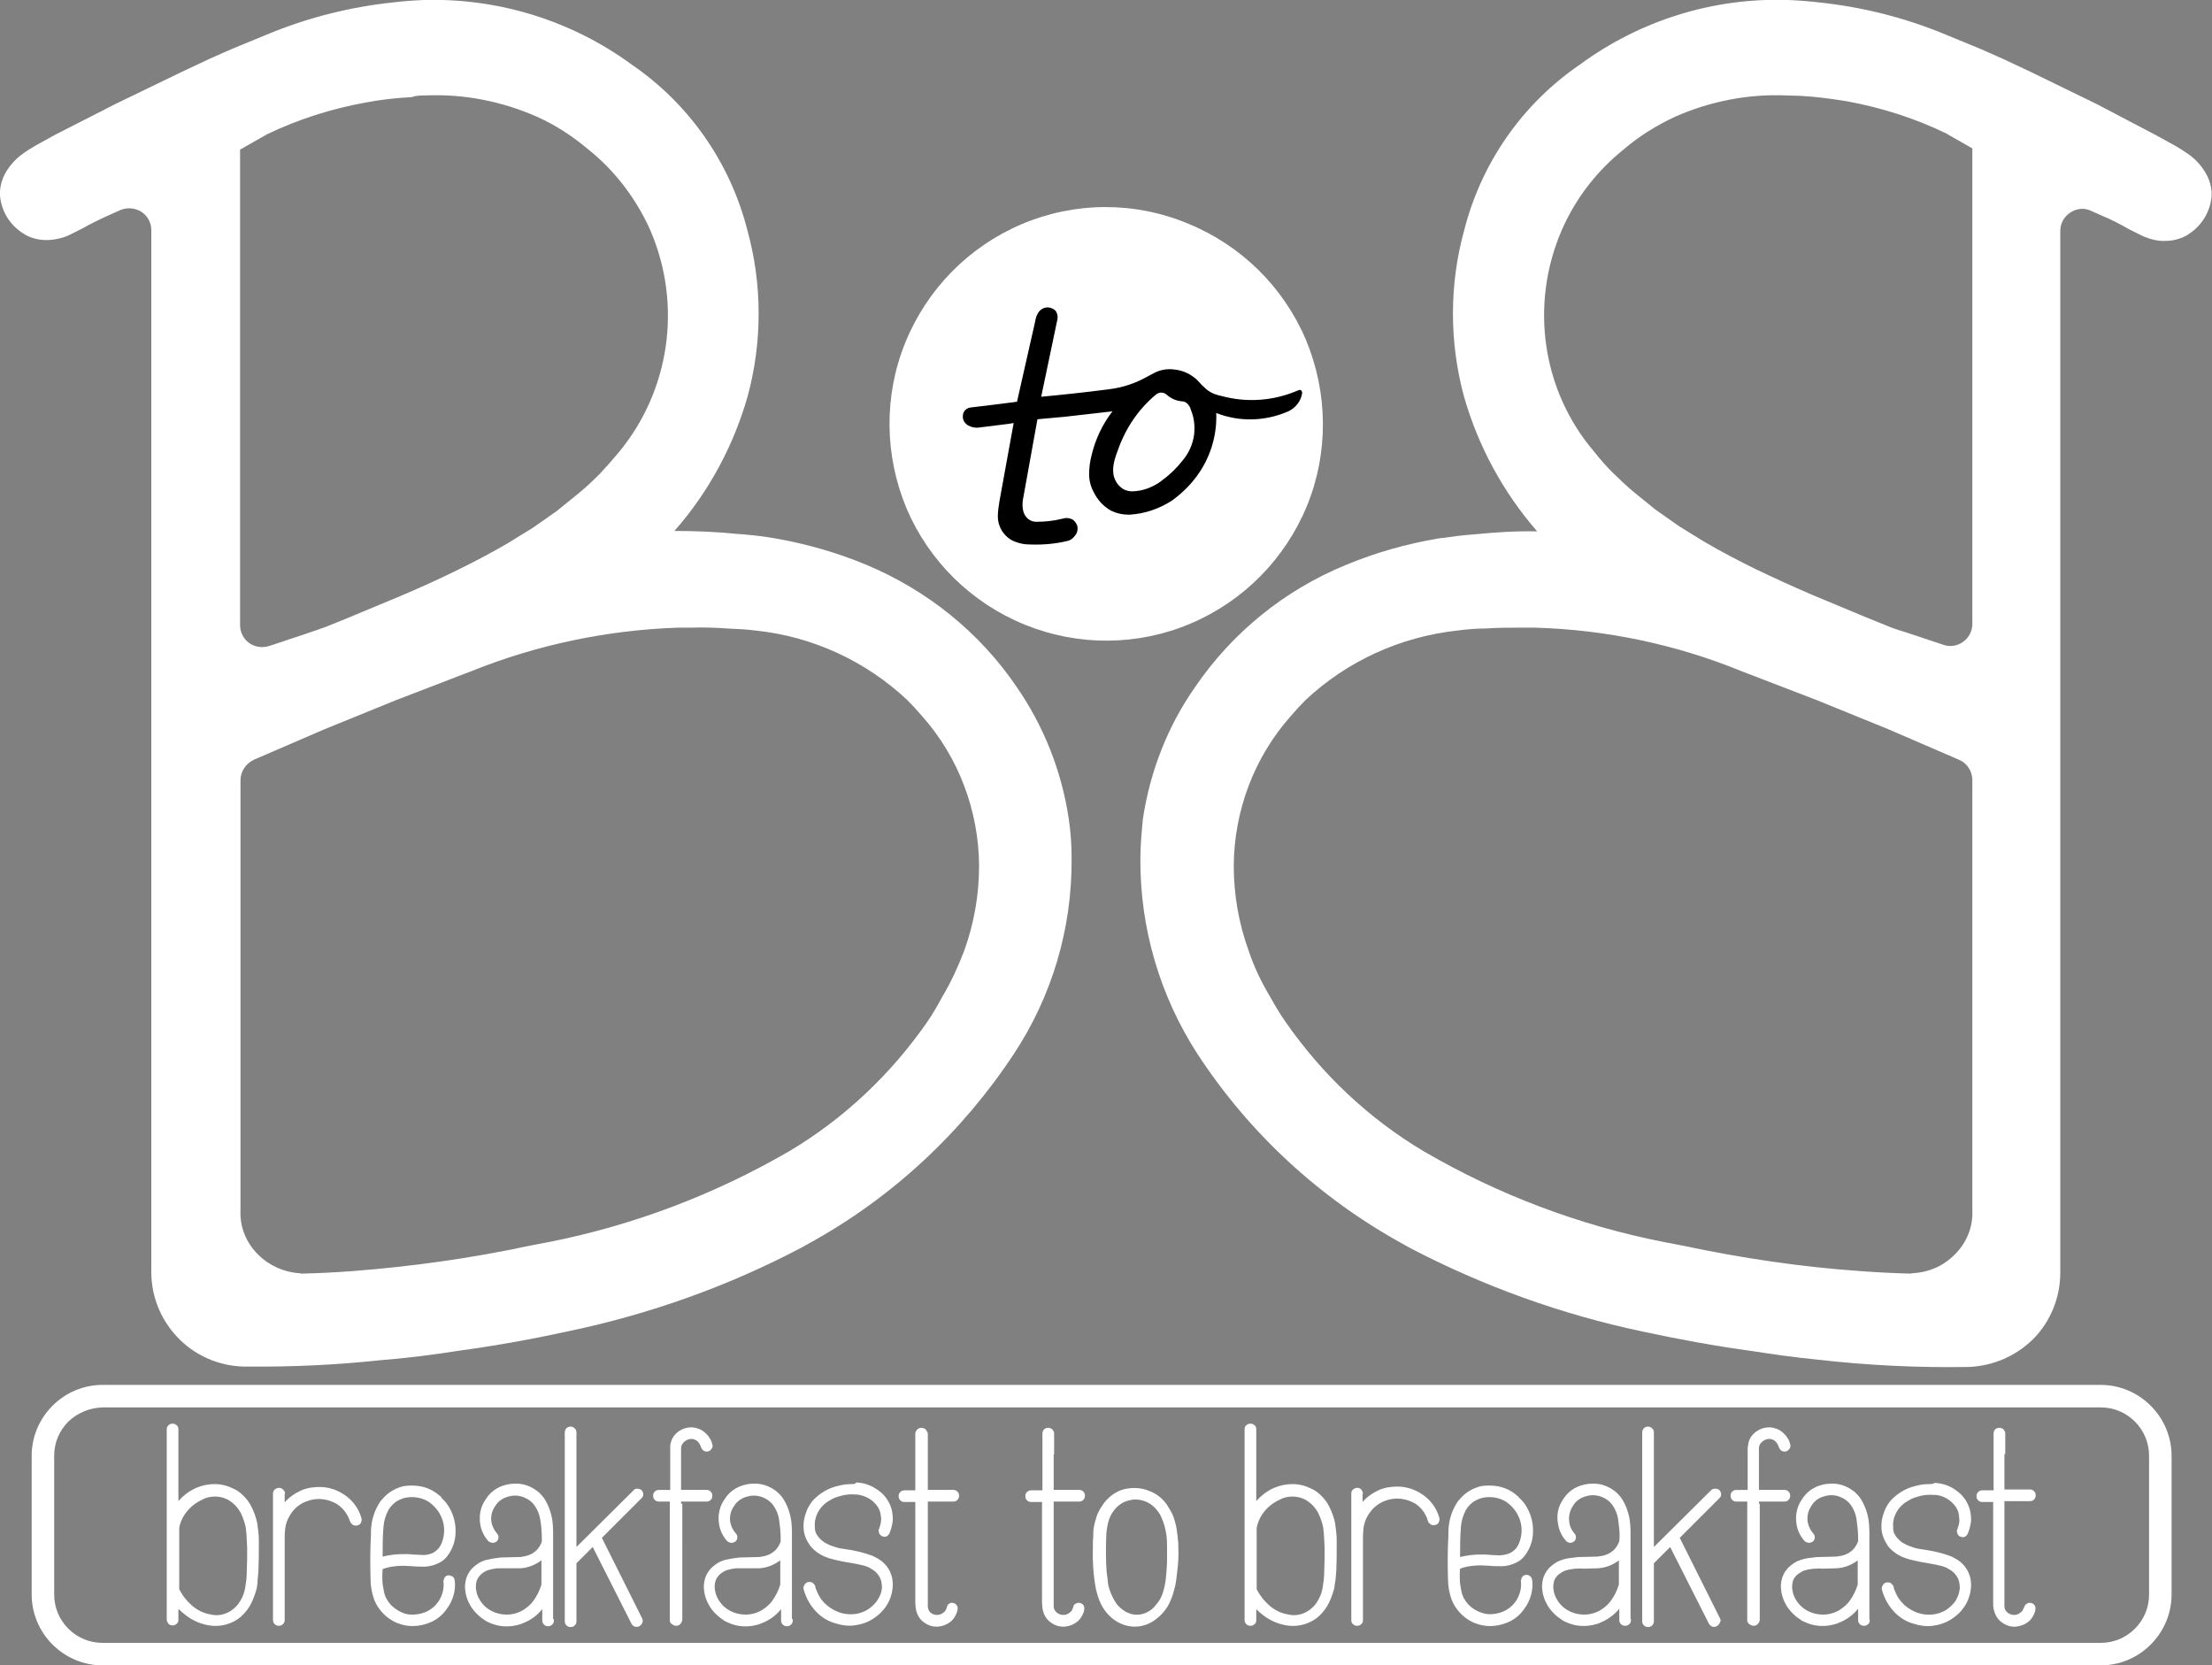
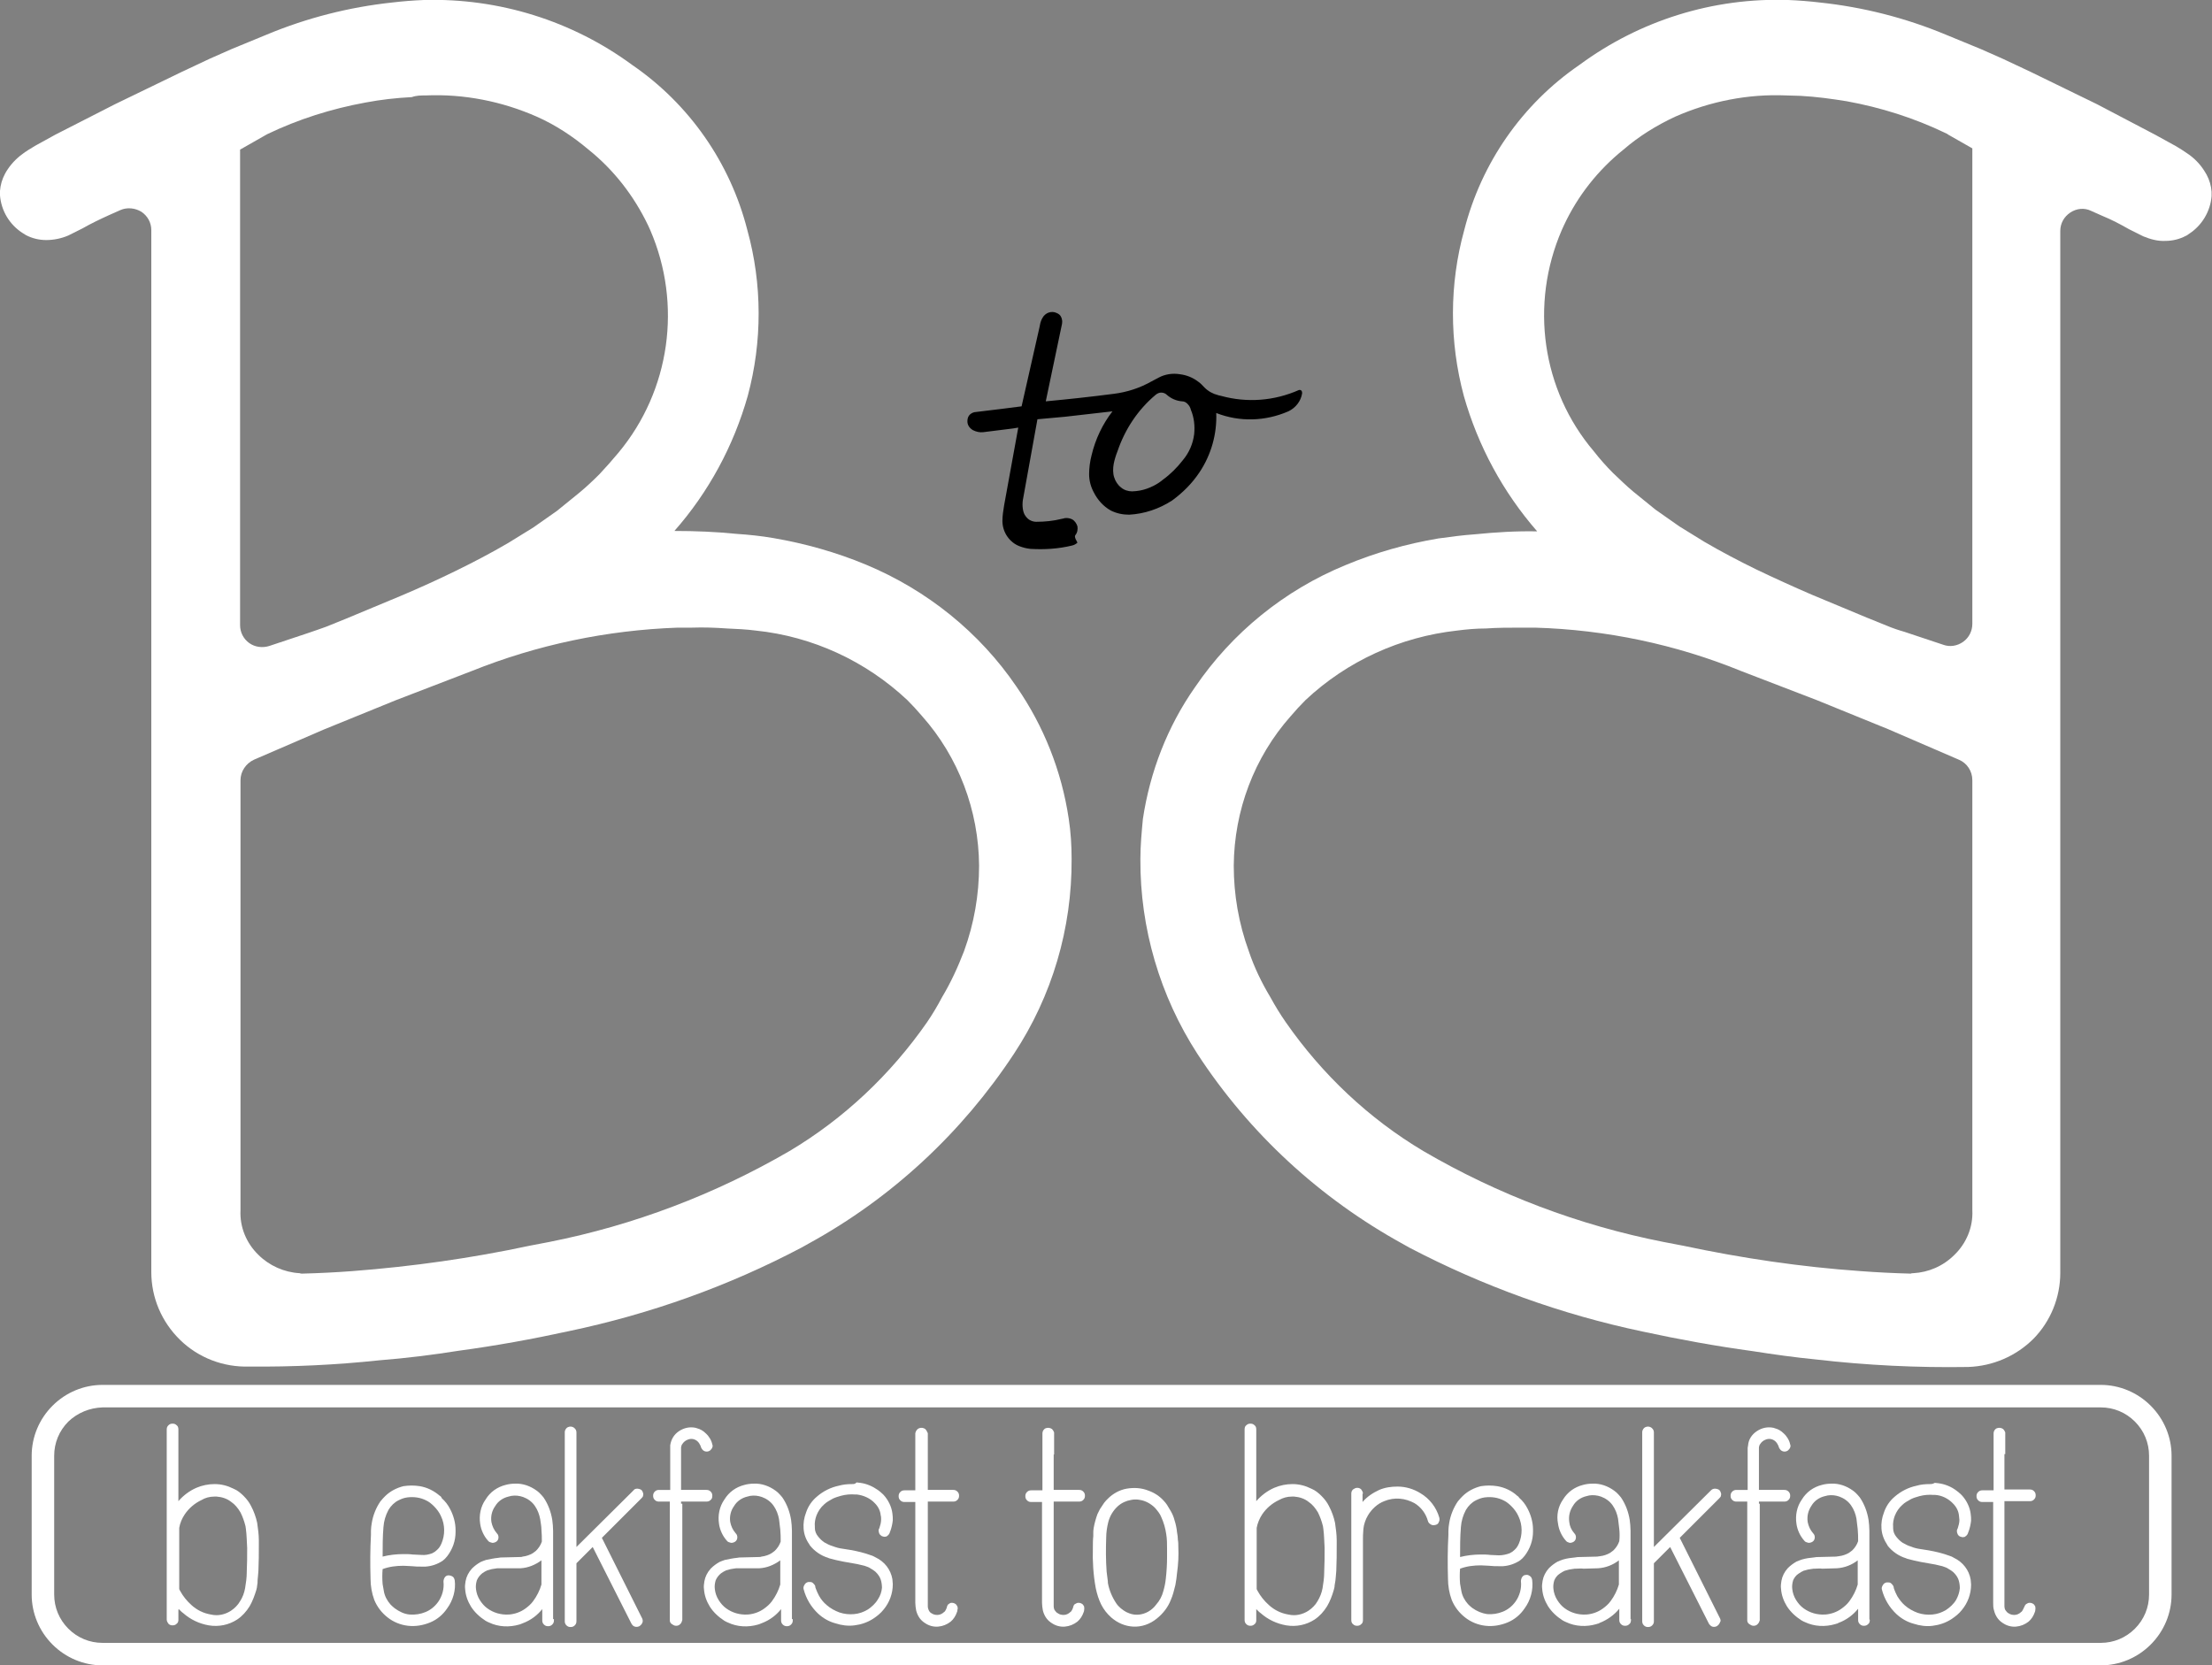
<svg xmlns="http://www.w3.org/2000/svg" version="1.1" id="Layer_1" x="0px" y="0px" viewBox="0 0 530.7 399.6" style="enable-background:new 0 0 530.7 399.6;" xml:space="preserve">
  <rect x="0" y="0" width="530.7" height="399.6" fill="#808080" stroke="none" />
  <style type="text/css">
	.st0{fill:#FFFFFF;}
</style>
  <g>
    <g>
      <path class="st0" d="M273.6,206.1c-0.1,16.6,4.7,32.9,13.7,46.8c12.4,19,29.3,34.6,49.3,45.6l1.6,0.9c17.6,9.2,36.4,16,55.9,20.1    c8.8,1.9,17.6,3.5,26.4,4.7c5.1,0.8,10.1,1.5,15.2,2c12.1,1.4,24.3,2,36.5,1.8c5.9-0.2,11.5-2.6,15.7-6.8    c4.1-4.2,6.4-9.9,6.4-15.8l0-26.3l0-223.7c0-1.8,0.9-3.4,2.4-4.4c1.5-1,3.4-1.2,5-0.4l2.7,1.2c2.2,0.9,4.3,2,6.4,3.2l0.4,0.2    l3,1.5c1.7,0.7,3.5,1.2,5.3,1.1c1.7,0,3.4-0.4,4.9-1.2c0.3-0.1,0.5-0.3,0.8-0.5c3.1-2,5.1-5.4,5.4-9c0-0.4,0-0.7,0-1.1    c-0.1-1.4-0.5-2.8-1.2-4.1c-0.2-0.3-0.4-0.7-0.6-1c-1.1-1.7-2.5-3.1-4.2-4.2c-0.4-0.3-0.8-0.5-1.2-0.8l-1.3-0.8l-4.9-2.7L503.1,25    l-15.8-7.7l-6.8-3.2l-5.2-2.3l-8.5-3.5c-9.6-4-19.8-6.6-30.2-7.7c-2.5-0.3-5.1-0.5-7.6-0.6c-18-0.6-35.6,4.9-50.1,15.6    c-13.7,9.4-23.5,23.5-27.6,39.6c-3.6,13-3.6,26.8-0.1,39.8c3.4,12,9.4,23.1,17.6,32.5c-5-0.1-9.9,0.2-14.9,0.7    c-2.9,0.2-5.9,0.6-8.8,1c-7.7,1.3-15.1,3.4-22.3,6.4c-14.6,6-27.2,16.2-36.1,29.3c-6.6,9.4-10.8,20.3-12.5,31.6    C273.9,199.7,273.6,202.9,273.6,206.1 M304.8,239.3c-2.1-3.5-3.9-7.2-5.2-11.1c-2.4-6.6-3.6-13.5-3.6-20.5    c0.1-13.2,4.9-26,13.7-35.9c1.1-1.3,2.3-2.6,3.5-3.8c10-9.4,22.8-15.2,36.4-16.7c2.3-0.3,4.6-0.5,6.9-0.5c2.8-0.2,5.6-0.2,8.4-0.2    c1.1,0,2.3,0,3.4,0c17,0.5,33.7,4,49.4,10.4l18.2,7l17.2,7l16.9,7.3c1.9,0.8,3.2,2.7,3.2,4.9l0,103.2c0.2,4-1.4,7.9-4.3,10.7    c-2.7,2.7-6.2,4.2-9.9,4.4c-0.2,0-0.4,0-0.6,0.1c-4-0.1-8-0.3-12-0.6c-14.3-1-28.5-3.1-42.6-6.1c-1.6-0.3-3.1-0.6-4.7-0.9    c-20.3-4-39.8-11.4-57.6-21.8c-13.1-7.8-24.3-18.4-33-30.9C307.1,243.3,305.9,241.3,304.8,239.3 M428.6,22.9    c1.1,0,2.3,0.1,3.4,0.1c3.7,0.2,7.4,0.7,11.1,1.3c8.2,1.5,16.1,4,23.6,7.6c0.2,0.1,0.5,0.2,0.7,0.4l5.8,3.3l0,114.1    c0,1.7-0.8,3.3-2.2,4.3c-1.4,1-3.2,1.3-4.8,0.7l-9.3-3.1c-1.4-0.4-2.9-0.9-4.3-1.5l-4.7-1.9l-13.2-5.5c-4.4-1.9-8.8-3.9-13.2-6    c-4.3-2.1-8.5-4.3-12.6-6.7l-6-3.7l-5.7-4l-5.3-4.3c-1.7-1.4-3.3-3-4.9-4.5c-1.6-1.6-3.2-3.4-4.6-5.2    C369.9,93.6,367,73,374.7,55.2c0.2-0.4,0.3-0.7,0.5-1.1c3.3-7.1,8.2-13.3,14.3-18.2c3.7-3.2,7.9-5.8,12.4-7.9    C410.3,24.3,419.4,22.5,428.6,22.9" />
-       <path class="st0" d="M245.1,53.8c-12.7,5.4-22.7,15.6-27.9,28.4c-5.2,12.8-5,27.1,0.3,39.8c5.4,12.7,15.6,22.7,28.4,27.9    c12.8,5.2,27.1,5.1,39.8-0.3c12.7-5.4,22.7-15.6,27.9-28.3c5.2-12.8,5-27.1-0.3-39.8c-5.4-12.7-15.6-22.7-28.4-27.9    C272.1,48.3,257.8,48.4,245.1,53.8" />
-       <path d="M258,128.4c0.5-0.6,0.6-1.4,0.5-2.1c-0.2-0.7-0.7-1.4-1.3-1.7c-0.4-0.2-0.9-0.3-1.3-0.3c-0.2,0-0.5,0-0.7,0.1l-0.5,0.1    c-2,0.5-4,0.7-6.1,0.7c-0.4,0-0.9-0.1-1.3-0.3c-0.5-0.2-0.9-0.6-1.2-1c-0.4-0.5-0.6-1.1-0.7-1.8c-0.1-0.7-0.1-1.4,0-2.1l3.5-19.4    l6.6-0.6l11.4-1.3c-2.4,3.1-4.1,6.7-5,10.5c-0.4,1.5-0.6,3.1-0.6,4.6c0,1.5,0.4,3,1.1,4.3c0.9,1.8,2.3,3.4,4.1,4.4    c1.4,0.7,2.9,1,4.4,1c3.7-0.2,7.2-1.4,10.3-3.4c2.6-1.9,4.8-4.1,6.6-6.8c2.8-4.2,4.2-9.2,4-14.2c5.6,2.2,11.8,2,17.3-0.4    c1.7-0.8,3-2.4,3.3-4.3c0-0.2,0-0.4-0.1-0.6c-0.2-0.2-0.4-0.3-0.7-0.2c-5.9,2.6-12.4,3.1-18.6,1.4c-0.3-0.1-0.6-0.1-0.8-0.2    c-1.2-0.3-2.3-0.9-3.2-1.8c-0.4-0.4-0.8-0.7-1.1-1.1c-0.5-0.5-0.9-1-1.5-1.4c-1.3-1-2.8-1.6-4.4-1.8c-1.8-0.3-3.6,0-5.1,0.8    c-0.6,0.3-1.1,0.6-1.7,0.9c-2.8,1.6-5.9,2.6-9.1,3c-5.4,0.7-10.9,1.3-16.3,1.8l3.9-18.6c0-0.3,0.1-0.6,0-0.9    c0-0.2-0.1-0.5-0.2-0.7c-0.2-0.5-0.6-0.8-1.1-1c-0.6-0.3-1.3-0.3-1.9-0.1c-0.6,0.2-1.2,0.7-1.5,1.3c-0.3,0.5-0.5,1.1-0.6,1.7    c0,0.2-0.1,0.3-0.1,0.5l-4.3,19l-4.7,0.6l-6.6,0.8c-0.5,0.1-1,0.4-1.3,0.8c-0.3,0.4-0.4,0.9-0.4,1.4c0,0.9,0.5,1.6,1.3,2.1    c0.8,0.4,1.6,0.6,2.5,0.5l7.2-0.9l1.2-0.2l-3.4,18.7c-0.2,1.2-0.4,2.5-0.4,3.7c0,2.7,1.7,5.2,4.2,6.1c0.8,0.3,1.6,0.5,2.5,0.6    c3.4,0.2,6.7,0,10-0.8c0.5-0.1,1-0.4,1.3-0.7C257.7,128.8,257.9,128.6,258,128.4 M267.2,111.3c0.2-1,0.5-2,0.9-3    c1.8-5.3,4.9-10,9.2-13.6c0.4-0.3,0.8-0.5,1.3-0.5c0.5,0,1,0.2,1.3,0.5c1,0.9,2.3,1.5,3.7,1.6c0.5,0,0.9,0.2,1.3,0.6    c0.4,0.4,0.7,0.9,0.8,1.4c0.8,1.9,1,3.9,0.8,5.9c-0.3,2.3-1.2,4.4-2.7,6.2c-1.4,1.8-3,3.4-4.8,4.7c-0.7,0.6-1.5,1.1-2.3,1.5    c-1,0.5-2.1,0.9-3.2,1.1c-0.6,0.1-1.3,0.2-1.9,0.2c-0.9,0-1.9-0.3-2.6-0.9c-0.8-0.6-1.4-1.5-1.7-2.5    C267,113.6,267,112.4,267.2,111.3" />
+       <path d="M258,128.4c0.5-0.6,0.6-1.4,0.5-2.1c-0.2-0.7-0.7-1.4-1.3-1.7c-0.4-0.2-0.9-0.3-1.3-0.3c-0.2,0-0.5,0-0.7,0.1l-0.5,0.1    c-2,0.5-4,0.7-6.1,0.7c-0.4,0-0.9-0.1-1.3-0.3c-0.5-0.2-0.9-0.6-1.2-1c-0.4-0.5-0.6-1.1-0.7-1.8c-0.1-0.7-0.1-1.4,0-2.1l3.5-19.4    l6.6-0.6l11.4-1.3c-2.4,3.1-4.1,6.7-5,10.5c-0.4,1.5-0.6,3.1-0.6,4.6c0,1.5,0.4,3,1.1,4.3c0.9,1.8,2.3,3.4,4.1,4.4    c1.4,0.7,2.9,1,4.4,1c3.7-0.2,7.2-1.4,10.3-3.4c2.6-1.9,4.8-4.1,6.6-6.8c2.8-4.2,4.2-9.2,4-14.2c5.6,2.2,11.8,2,17.3-0.4    c1.7-0.8,3-2.4,3.3-4.3c0-0.2,0-0.4-0.1-0.6c-0.2-0.2-0.4-0.3-0.7-0.2c-5.9,2.6-12.4,3.1-18.6,1.4c-0.3-0.1-0.6-0.1-0.8-0.2    c-1.2-0.3-2.3-0.9-3.2-1.8c-0.5-0.5-0.9-1-1.5-1.4c-1.3-1-2.8-1.6-4.4-1.8c-1.8-0.3-3.6,0-5.1,0.8    c-0.6,0.3-1.1,0.6-1.7,0.9c-2.8,1.6-5.9,2.6-9.1,3c-5.4,0.7-10.9,1.3-16.3,1.8l3.9-18.6c0-0.3,0.1-0.6,0-0.9    c0-0.2-0.1-0.5-0.2-0.7c-0.2-0.5-0.6-0.8-1.1-1c-0.6-0.3-1.3-0.3-1.9-0.1c-0.6,0.2-1.2,0.7-1.5,1.3c-0.3,0.5-0.5,1.1-0.6,1.7    c0,0.2-0.1,0.3-0.1,0.5l-4.3,19l-4.7,0.6l-6.6,0.8c-0.5,0.1-1,0.4-1.3,0.8c-0.3,0.4-0.4,0.9-0.4,1.4c0,0.9,0.5,1.6,1.3,2.1    c0.8,0.4,1.6,0.6,2.5,0.5l7.2-0.9l1.2-0.2l-3.4,18.7c-0.2,1.2-0.4,2.5-0.4,3.7c0,2.7,1.7,5.2,4.2,6.1c0.8,0.3,1.6,0.5,2.5,0.6    c3.4,0.2,6.7,0,10-0.8c0.5-0.1,1-0.4,1.3-0.7C257.7,128.8,257.9,128.6,258,128.4 M267.2,111.3c0.2-1,0.5-2,0.9-3    c1.8-5.3,4.9-10,9.2-13.6c0.4-0.3,0.8-0.5,1.3-0.5c0.5,0,1,0.2,1.3,0.5c1,0.9,2.3,1.5,3.7,1.6c0.5,0,0.9,0.2,1.3,0.6    c0.4,0.4,0.7,0.9,0.8,1.4c0.8,1.9,1,3.9,0.8,5.9c-0.3,2.3-1.2,4.4-2.7,6.2c-1.4,1.8-3,3.4-4.8,4.7c-0.7,0.6-1.5,1.1-2.3,1.5    c-1,0.5-2.1,0.9-3.2,1.1c-0.6,0.1-1.3,0.2-1.9,0.2c-0.9,0-1.9-0.3-2.6-0.9c-0.8-0.6-1.4-1.5-1.7-2.5    C267,113.6,267,112.4,267.2,111.3" />
      <path class="st0" d="M257.1,206.1c0-3.2-0.2-6.5-0.7-9.7c-1.7-11.4-6-22.2-12.5-31.6c-8.9-13.1-21.5-23.2-36.1-29.3    c-7.2-3-14.7-5.1-22.3-6.4c-2.9-0.5-5.8-0.8-8.8-1c-4.9-0.5-9.9-0.7-14.9-0.7C170,118.1,176,107,179.4,95    c3.5-13,3.5-26.8-0.1-39.8c-4.1-16.1-13.9-30.2-27.6-39.6C137.3,5,119.7-0.5,101.7,0c-2.5,0.1-5.1,0.3-7.6,0.6    C83.8,1.7,73.6,4.3,64,8.3l-8.5,3.5l-5.2,2.3l-6.8,3.2L27.6,25l-14.3,7.3L8.4,35l-1.3,0.8C6.7,36,6.4,36.3,6,36.5    c-1.6,1.1-3.1,2.5-4.2,4.2c-0.2,0.3-0.4,0.6-0.6,1c-0.7,1.3-1.1,2.7-1.2,4.1c0,0.4,0,0.7,0,1.1c0.3,3.7,2.3,7,5.4,9    c0.3,0.2,0.5,0.3,0.8,0.5c1.5,0.8,3.2,1.2,4.9,1.2c1.8,0,3.7-0.4,5.3-1.1l3-1.5l0.4-0.2c2.1-1.2,4.2-2.2,6.4-3.2l2.7-1.2    c1.6-0.7,3.5-0.5,5,0.4c1.5,1,2.4,2.6,2.4,4.4l0,223.7l0,26.3c0,6.2,2.5,12,6.9,16.3c4.4,4.3,10.4,6.6,16.6,6.4    c10.4,0.1,20.9-0.4,31.2-1.5c6.4-0.5,12.8-1.3,19.1-2.3c8.9-1.2,17.7-2.8,26.4-4.7c19.5-4.1,38.3-10.8,55.9-20.1l1.6-0.9    c19.9-10.9,36.8-26.6,49.3-45.6C252.4,239,257.2,222.8,257.1,206.1 M226,239.3c-1.1,2.1-2.3,4.1-3.6,6    c-8.7,12.5-19.9,23.1-33,30.9c-17.9,10.4-37.4,17.8-57.6,21.8c-1.6,0.3-3.1,0.6-4.7,0.9c-14,3-28.2,5-42.6,6.1    c-4,0.3-8,0.5-12,0.6c-0.2,0-0.4,0-0.6-0.1c-3.7-0.2-7.3-1.8-9.9-4.4c-2.9-2.8-4.5-6.7-4.3-10.7l0-103.2c0-2.1,1.3-4,3.2-4.9    l16.9-7.3l17.2-7l18.2-7c15.7-6.3,32.4-9.8,49.4-10.4c1.1,0,2.3,0,3.4,0c2.8-0.1,5.6,0,8.4,0.2c2.3,0.1,4.6,0.2,6.9,0.5    c13.6,1.4,26.4,7.3,36.4,16.7c1.2,1.2,2.4,2.5,3.5,3.8c8.8,9.9,13.6,22.7,13.7,35.9c0,7-1.2,13.9-3.6,20.5    C229.8,232.1,228.1,235.8,226,239.3 M102.1,22.9c9.2-0.4,18.3,1.4,26.7,5.1c4.5,2,8.6,4.7,12.4,7.9c6.1,4.9,10.9,11.1,14.3,18.2    c0.2,0.4,0.3,0.7,0.5,1.1c7.7,17.8,4.8,38.5-7.6,53.4c-1.5,1.8-3,3.5-4.6,5.2c-1.6,1.6-3.2,3.1-4.9,4.5l-5.3,4.3l-5.7,4l-6,3.7    c-4.1,2.4-8.3,4.6-12.6,6.7c-4.3,2.1-8.7,4.1-13.2,6l-13.2,5.5l-4.7,1.9c-1.4,0.5-2.8,1-4.3,1.5l-9.3,3.1    c-1.6,0.5-3.4,0.3-4.8-0.7c-1.4-1-2.2-2.6-2.2-4.3l0-114.1l5.8-3.3c0.2-0.1,0.5-0.3,0.7-0.4c7.5-3.6,15.4-6.1,23.6-7.6    c3.7-0.7,7.3-1.1,11.1-1.3C99.9,22.9,101,22.9,102.1,22.9" />
      <path class="st0" d="M24.6,332.3c-4.5,0-8.8,1.8-12,5c-3.2,3.2-5,7.5-5,12v33.3c0,4.5,1.8,8.8,5,12c3.2,3.2,7.5,5,12,5h479.4    c4.5,0,8.8-1.8,12-5c3.2-3.2,5-7.5,5-12l0-33.3c0-4.5-1.8-8.8-5-12c-3.2-3.2-7.5-5-12-5H24.6 M24.6,337.7h479.4    c3.1,0,6,1.2,8.2,3.4c2.2,2.2,3.4,5.1,3.4,8.2l0,33.3c0,3.1-1.2,6-3.4,8.2c-2.2,2.2-5.1,3.4-8.2,3.4l-479.4,0    c-3.1,0-6-1.2-8.2-3.4c-2.2-2.2-3.4-5.1-3.4-8.2v-33.3c0-3.1,1.2-6,3.4-8.2C18.6,339,21.5,337.8,24.6,337.7" />
      <path class="st0" d="M132.7,388.5l0-20.2c0-0.3,0-0.6,0-1c0-0.9-0.1-1.8-0.2-2.6c-0.3-1.9-1-3.8-2.1-5.4c-0.3-0.4-0.7-0.8-1.1-1.2    c-1.4-1.2-3.2-2-5-2.1c-0.3,0-0.5,0-0.8,0c-0.7,0-1.5,0.1-2.2,0.3c-2,0.5-3.7,1.7-4.8,3.5c-1.2,1.7-1.6,3.8-1.3,5.8    c0.2,1.5,0.9,3,1.9,4.1c0.2,0.3,0.6,0.4,1,0.5c0.4,0,0.7-0.1,1-0.3c0.3-0.2,0.5-0.6,0.5-1c0-0.4-0.1-0.7-0.4-1    c-0.7-0.8-1.1-1.7-1.3-2.7c-0.2-1.3,0.1-2.7,0.9-3.8c0.7-1.2,1.9-2,3.2-2.3c0.9-0.3,1.9-0.3,2.8-0.1c0.2,0.1,0.5,0.1,0.7,0.2    c1.1,0.4,2.1,1.1,2.8,2.1c0.7,1,1.1,2.1,1.3,3.2c0.1,0.8,0.3,1.7,0.3,2.5c0.1,1,0.1,1.9,0.1,2.9c-0.3,0.9-0.8,1.6-1.4,2.2    c-0.3,0.2-0.5,0.4-0.8,0.6c-0.7,0.4-1.5,0.7-2.4,0.8c-0.2,0.1-0.5,0.1-0.7,0.1l-4,0.1c-0.4,0-0.8,0-1.2,0.1    c-1,0.1-1.9,0.3-2.9,0.5c-0.5,0.2-0.9,0.3-1.3,0.5c-0.7,0.4-1.4,0.9-2,1.5l-0.1,0.1c-0.8,0.9-1.3,1.9-1.5,3    c-0.1,0.6-0.2,1.3-0.1,1.9c0.1,1.5,0.6,2.9,1.4,4.2c0.9,1.4,2.1,2.5,3.5,3.4c0.3,0.2,0.6,0.3,0.8,0.4c2.3,1.1,4.9,1.2,7.3,0.5    c0.1,0,0.2-0.1,0.3-0.1c0.2-0.1,0.3-0.1,0.5-0.2c1.9-0.7,3.5-1.9,4.7-3.4v1.2v1.5c0,0.4,0.1,0.7,0.4,1c0.3,0.3,0.6,0.4,1,0.4    c0.4,0,0.7-0.1,1-0.4c0.3-0.3,0.4-0.6,0.4-1V388.5 M124.9,376.3c1.8-0.1,3.5-0.8,5-1.9v5.8c-0.4,1.4-1.1,2.8-2,4    c-0.5,0.7-1.2,1.3-1.9,1.8c-1.1,0.8-2.5,1.3-3.9,1.4l-0.1,0c-1.8,0.1-3.6-0.4-5.1-1.5c-0.7-0.5-1.3-1.2-1.8-2    c-0.5-0.8-0.8-1.7-0.9-2.6c-0.1-0.7,0-1.4,0.2-2.1c0.3-0.7,0.7-1.2,1.3-1.7c0.4-0.3,0.8-0.5,1.2-0.7c0.4-0.1,0.7-0.2,1.1-0.3    c0.4-0.1,0.9-0.1,1.3-0.2c0.1,0,0.2,0,0.3,0c0.6,0,1.2,0,1.8,0L124.9,376.3" />
      <path class="st0" d="M42.9,386.2v-0.1l0.3,0.3c0.3,0.3,0.5,0.5,0.8,0.7c1.7,1.5,3.8,2.5,6.1,2.9c2.4,0.4,4.8-0.1,6.8-1.4    c1.2-0.8,2.2-1.9,3-3.2c0.7-1.2,1.2-2.6,1.6-3.9c0.1-0.4,0.2-0.8,0.2-1.1c0.1-0.4,0.1-0.8,0.1-1.2l0.1-1.1c0-0.4,0.1-0.8,0.1-1.2    c0.1-2.1,0.1-4.2,0.1-6.3c0-0.3,0-0.7,0-1c0-1.4-0.2-2.8-0.4-4.2c-0.3-1.4-0.8-2.8-1.5-4.1c-0.4-0.8-1-1.6-1.7-2.3    c-0.7-0.7-1.5-1.4-2.5-1.8c-1.4-0.7-2.9-1.1-4.5-1.1c-1.5,0-3,0.3-4.4,0.9c-1.6,0.7-3.1,1.8-4.3,3.2v-17.2c0-0.4-0.1-0.8-0.4-1    c-0.3-0.3-0.6-0.4-1-0.4c-0.4,0-0.7,0.1-1,0.4c-0.3,0.3-0.4,0.6-0.4,1v1.2v4.4v39.2l0,0.8c0,0.4,0.2,0.7,0.4,1    c0.3,0.3,0.6,0.4,1,0.4c0.4,0,0.7-0.1,1-0.4c0.3-0.2,0.4-0.6,0.4-0.9v-0.2V386.2 M51.4,359.1H52c1.3,0.1,2.5,0.5,3.5,1.3    c0.9,0.6,1.6,1.5,2.2,2.5c0.5,1,0.9,2.1,1.2,3.3c0,0.2,0.1,0.5,0.1,0.7c0.2,1.5,0.2,3,0.3,4.5c0,1.9,0,3.9-0.1,5.8l0,0.1    c0,1.3-0.2,2.6-0.4,3.8c-0.2,1.1-0.6,2.2-1.2,3.1c-0.5,0.9-1.3,1.7-2.2,2.3c-1.4,0.9-3.1,1.3-4.8,0.9c-1.8-0.3-3.4-1.1-4.7-2.3    c-1.1-1-2-2.1-2.7-3.4l-0.2-0.4v-1.8v-12.9c0.2-1.2,0.7-2.3,1.3-3.2c1-1.5,2.4-2.7,4.1-3.5C49.2,359.4,50.3,359.1,51.4,359.1" />
-       <path class="st0" d="M68.4,358.4c0-0.4-0.2-0.7-0.5-1c-0.3-0.3-0.6-0.4-1-0.4c-0.4,0-0.7,0.2-1,0.4c-0.3,0.3-0.4,0.6-0.4,1v30.3    c0,0.4,0.1,0.7,0.4,1c0.3,0.3,0.6,0.4,1,0.4c0.4,0,0.7-0.1,1-0.4c0.3-0.3,0.4-0.6,0.4-1l0-18.9c0-0.9,0-1.9,0.1-2.8    c0.1-1.2,0.5-2.3,1.1-3.3c0.9-1.6,2.3-2.8,3.9-3.4c1.2-0.5,2.5-0.7,3.7-0.6c1.3,0.1,2.5,0.5,3.6,1.1c1.6,1,2.7,2.5,3.3,4.3    c0.1,0.3,0.4,0.6,0.7,0.8c0.3,0.2,0.7,0.2,1.1,0.1c0.4-0.1,0.7-0.3,0.8-0.7c0.2-0.3,0.2-0.7,0.1-1.1c-0.7-2.4-2.3-4.5-4.5-5.8    c-1.6-1-3.5-1.6-5.5-1.6c-1.5,0-3,0.2-4.4,0.8c-1.5,0.7-2.9,1.6-4,2.9V358.4" />
      <path class="st0" d="M105.5,358.9c-1.4-1.2-3-2-4.8-2.3c-1.3-0.2-2.6-0.2-3.9,0c-1.6,0.4-3.2,1.2-4.4,2.4c-0.3,0.3-0.7,0.7-1,1.1    l-0.1,0.1c-1.1,1.6-1.8,3.4-2.1,5.2c-0.1,0.6-0.2,1.3-0.2,1.9c0,0.3,0,0.7,0,1c-0.2,3.5-0.2,7-0.1,10.5c0,1.7,0.3,3.5,0.9,5.1    c0.7,1.7,1.8,3.1,3.2,4.2c1.4,1.1,3.1,1.8,4.9,2c1.8,0.2,3.6-0.1,5.3-0.8c1.7-0.7,3.1-1.9,4.1-3.4c1.4-1.9,2.1-4.4,1.8-6.7    c-0.1-0.4-0.2-0.7-0.5-0.9c-0.3-0.2-0.7-0.3-1-0.3c-0.4,0-0.7,0.2-0.9,0.5c-0.2,0.3-0.3,0.7-0.3,1c0.2,1.7-0.3,3.5-1.3,4.9    c-0.8,1.1-1.8,1.9-3,2.4c-1.2,0.5-2.5,0.7-3.8,0.6c-1.3-0.1-2.5-0.7-3.6-1.5c-0.4-0.3-0.7-0.6-1-0.9c-0.8-0.9-1.4-2-1.6-3.2    c-0.1-0.6-0.2-1.2-0.3-1.7c-0.1-1.2-0.1-2.4,0-3.6c1.6-0.6,3.3-0.8,5-0.8c0.7,0,1.4,0.1,2,0.1c0.8,0.1,1.6,0.1,2.4,0.1    c0.3,0,0.6,0,0.9,0c1.5-0.1,2.9-0.6,4.1-1.4c0.4-0.3,0.8-0.7,1.1-1.1c1.3-1.7,2-3.7,2-5.8c0-0.2,0-0.3,0-0.5c0-1.7-0.5-3.5-1.3-5    c-0.5-1-1.2-1.9-2-2.6C105.9,359.2,105.7,359,105.5,358.9 M97.7,359.3c1.6-0.2,3.2,0,4.7,0.8c0.6,0.3,1.2,0.8,1.7,1.3    c0.7,0.7,1.3,1.5,1.7,2.4c1,2.1,1,4.5,0.1,6.6c-0.1,0.1-0.1,0.3-0.2,0.4c-0.3,0.6-0.7,1-1.2,1.4c-0.2,0.2-0.5,0.3-0.8,0.5    c-0.8,0.3-1.7,0.5-2.6,0.4c-0.7,0-1.4-0.1-2.1-0.1c-0.7-0.1-1.5-0.1-2.2-0.1c-1.7,0-3.4,0.2-5,0.6c0-2.4,0-4.8,0.2-7.1    c0.1-1.4,0.5-2.8,1.2-4.1c0.6-1,1.4-1.8,2.4-2.3C96.4,359.6,97,359.4,97.7,359.3" />
      <path class="st0" d="M154.2,389c0-0.2,0-0.4-0.1-0.6l-9.7-19.4l9.5-9.5c0.2-0.2,0.4-0.4,0.4-0.7c0.1-0.3,0-0.6-0.1-0.8    c-0.1-0.3-0.3-0.5-0.5-0.6c-0.2-0.1-0.5-0.2-0.8-0.2c-0.4,0-0.7,0.1-0.9,0.4l-13.1,13l-0.6,0.6v-2.6v-24.9c0-0.6-0.4-1.1-0.9-1.3    c-0.5-0.2-1.1-0.1-1.5,0.3c-0.2,0.2-0.4,0.6-0.4,0.9v0.7v44.7c0,0.4,0.1,0.7,0.4,1c0.3,0.3,0.6,0.4,1,0.4c0.4,0,0.7-0.1,1-0.4    c0.3-0.3,0.4-0.6,0.4-1v-1.2v-11.9v-0.8l1.6-1.6l2.3-2.3l9.3,18.4c0.2,0.3,0.4,0.6,0.8,0.7c0.3,0.1,0.7,0.1,1.1-0.1    c0.3-0.2,0.6-0.5,0.7-0.8C154.2,389.2,154.2,389.1,154.2,389" />
      <path class="st0" d="M163.4,360.8v-0.5h6.1c0.4,0,0.7-0.1,1-0.4c0.3-0.2,0.4-0.6,0.4-1c0-0.4-0.1-0.7-0.4-1    c-0.3-0.3-0.6-0.4-1-0.4h-6.1v-0.3v-9.3v-0.4c0-0.2,0-0.4,0.1-0.6c0-0.1,0.1-0.3,0.2-0.4c0.3-0.5,0.8-0.9,1.4-1.1    c0.8-0.3,1.7-0.1,2.3,0.5c0,0,0,0,0.1,0.1c0.2,0.2,0.3,0.4,0.4,0.6c0.1,0.1,0.1,0.2,0.2,0.4c0.1,0.2,0.1,0.4,0.2,0.5    c0.1,0.2,0.2,0.3,0.4,0.5c0.5,0.4,1.2,0.4,1.7,0c0.2-0.2,0.4-0.4,0.5-0.7c0.1-0.2,0.1-0.5,0-0.7c-0.2-1-0.8-2-1.6-2.7    c-0.6-0.6-1.3-1-2.1-1.2c-0.1,0-0.2-0.1-0.3-0.1c-1.4-0.3-2.8,0-4,0.8c-1.2,0.8-1.9,2-2.1,3.4c0,0.2,0,0.4,0,0.6v0.2v9.9h-2.7    c-0.4,0-0.7,0.1-1,0.4c-0.3,0.3-0.4,0.6-0.4,1c0,0.4,0.1,0.7,0.4,1c0.3,0.3,0.6,0.4,1,0.4h2.6v27.3v1.1c0,0,0,0.1,0,0.1    c0,0.4,0.2,0.7,0.5,0.9c0.3,0.2,0.6,0.4,1,0.4c0.4,0,0.7-0.1,1-0.4c0.3-0.3,0.4-0.6,0.5-1V360.8" />
      <path class="st0" d="M204.4,356.1c-1.1,0-2.1,0.1-3.2,0.4c-1.9,0.4-3.7,1.3-5.2,2.6c-1.2,1-2.1,2.3-2.6,3.8    c-0.5,1.3-0.7,2.6-0.6,3.9c0.1,1.4,0.6,2.7,1.4,3.8l0.1,0.2c1.1,1.4,2.7,2.5,4.4,3l0.2,0.1c1.1,0.3,2.3,0.6,3.4,0.8l3.4,0.6    c0.6,0.1,1.1,0.3,1.7,0.4c0.5,0.2,1,0.3,1.4,0.6c0.4,0.2,0.8,0.5,1.2,0.8c0.1,0.1,0.1,0.1,0.2,0.2c0.5,0.5,0.9,1.1,1.1,1.7    c0.2,0.6,0.3,1.3,0.3,2c-0.1,1-0.4,1.9-1,2.8c-0.6,1-1.5,1.8-2.4,2.4c-1,0.6-2.1,1-3.3,1.1c-1.2,0.1-2.3,0-3.5-0.4    c-1.1-0.4-2.2-1-3.1-1.8c-0.7-0.6-1.3-1.3-1.8-2.2c-0.3-0.6-0.6-1.2-0.8-1.8c-0.1-0.2-0.1-0.3-0.1-0.5c-0.1-0.3-0.3-0.5-0.5-0.7    c-0.2-0.2-0.4-0.3-0.7-0.3c-0.2,0-0.3,0-0.5,0c-0.4,0.1-0.7,0.3-0.9,0.7c-0.2,0.3-0.3,0.7-0.2,1c0.6,2.3,1.8,4.3,3.5,5.9    c1.2,1.1,2.6,1.9,4.1,2.3c1.5,0.5,3.1,0.7,4.6,0.5c1.6-0.2,3.1-0.7,4.5-1.6c0.9-0.6,1.8-1.3,2.5-2.2c1.4-1.7,2.2-3.8,2.2-6.1    c0-0.4-0.1-0.8-0.1-1.2c-0.4-2.3-1.9-4.2-4-5.2c-0.4-0.2-0.7-0.4-1.1-0.5c-1.6-0.6-3.3-1-5-1.3l-1.9-0.3c-0.8-0.1-1.5-0.3-2.3-0.6    c-0.7-0.2-1.3-0.5-2-0.9c-0.6-0.4-1.1-0.9-1.5-1.4c-0.5-0.6-0.8-1.3-0.8-2.1c0-0.1,0-0.2,0-0.3c-0.1-0.9,0.1-1.9,0.4-2.7    c0.4-1,1-1.9,1.8-2.6c0.6-0.6,1.4-1,2.1-1.4c0.6-0.3,1.3-0.5,2-0.7c1.1-0.3,2.3-0.4,3.4-0.3c0.1,0,0.3,0,0.4,0    c1.6,0.2,3.2,0.9,4.3,2.1c0.8,0.8,1.3,1.8,1.4,2.9c0.1,0.3,0.1,0.7,0.1,1c0,0.7-0.2,1.4-0.4,2c0,0.1-0.1,0.2-0.1,0.2    c0,0.1-0.1,0.2-0.1,0.3c0,0.2,0,0.4,0.1,0.7c0.1,0.4,0.4,0.6,0.7,0.8c0.3,0.1,0.6,0.2,0.9,0.1c0.2,0,0.3-0.1,0.4-0.2    c0.2-0.1,0.3-0.3,0.4-0.4c0.1-0.2,0.2-0.3,0.2-0.5c0-0.1,0.1-0.1,0.1-0.2c0.3-0.8,0.5-1.7,0.6-2.6c0-0.6,0-1.1-0.1-1.7    c-0.2-1.6-1-3.2-2.1-4.4l-0.2-0.2c-0.4-0.4-0.8-0.7-1.2-1c-1.3-0.9-2.7-1.5-4.2-1.7c-0.3,0-0.6-0.1-0.9-0.1    C205.2,356.1,204.8,356.1,204.4,356.1" />
      <path class="st0" d="M282.7,371.1c0-0.5,0-1.1-0.1-1.6c0-0.6-0.1-1.2-0.2-1.8c-0.1-1-0.3-2-0.6-2.9c-0.2-0.8-0.5-1.5-0.9-2.2    c-0.3-0.5-0.6-1-0.9-1.5c-0.2-0.3-0.5-0.7-0.8-1c-1-1.1-2.2-1.9-3.6-2.4c-1.7-0.7-3.5-0.8-5.3-0.5c-1.7,0.3-3.3,1.2-4.5,2.4    c-0.3,0.3-0.6,0.6-0.9,1c-0.1,0.2-0.3,0.4-0.4,0.6c-0.2,0.3-0.4,0.6-0.6,0.9c-0.2,0.4-0.4,0.8-0.6,1.2c-0.4,1.1-0.7,2.2-0.9,3.3    c-0.1,0.5-0.1,0.9-0.1,1.4c0,0.2,0,0.4,0,0.6c-0.1,0.9-0.1,1.8-0.1,2.8c-0.1,3.2,0.1,6.5,0.7,9.7c0.3,1.4,0.7,2.7,1.3,3.9    c0.6,1.2,1.4,2.2,2.4,3.1c1.5,1.3,3.3,2.1,5.3,2.2c2,0.1,4-0.6,5.6-1.9c1.5-1.2,2.7-2.7,3.4-4.5c0.5-1.1,0.8-2.4,1.1-3.6    c0.2-1,0.3-1.9,0.4-2.9C282.7,375.3,282.8,373.2,282.7,371.1 M272.4,359.8c0.4,0,0.7,0,1.1,0.1c1.3,0.2,2.6,0.9,3.6,1.9    c0.6,0.7,1.2,1.4,1.5,2.2c0.6,1.3,1,2.7,1.2,4.1c0.2,1.2,0.2,2.4,0.2,3.6c0,0.6,0,1.2,0,1.8c0,1.8-0.1,3.6-0.3,5.3    c-0.1,1-0.3,2-0.6,3c-0.3,1.2-0.9,2.3-1.7,3.2c-0.5,0.7-1.2,1.3-1.9,1.7c-1.4,0.8-3.1,1-4.6,0.4c-0.2-0.1-0.5-0.2-0.7-0.3    c-0.9-0.5-1.8-1.2-2.4-2.1c-1-1.5-1.7-3.2-2-4.9c0-0.1,0-0.2,0-0.3c-0.1-0.8-0.2-1.6-0.3-2.4c-0.2-2.7-0.2-5.5-0.1-8.2    c0-1.2,0.2-2.5,0.5-3.7c0.4-1.5,1.2-2.8,2.3-3.8c0.9-0.8,2-1.3,3.2-1.5c0.4-0.1,0.7-0.1,1.1-0.1H272.4" />
      <path class="st0" d="M190,388.5l0-20.2c0-0.3,0-0.6,0-1c0-0.9-0.1-1.8-0.2-2.6c-0.3-1.9-1-3.8-2.1-5.4c-0.3-0.4-0.7-0.8-1.1-1.2    c-1.4-1.2-3.2-2-5-2.1c-0.3,0-0.5,0-0.8,0c-0.7,0-1.5,0.1-2.2,0.3c-2,0.5-3.7,1.7-4.8,3.5c-1.2,1.7-1.6,3.8-1.3,5.8    c0.2,1.5,0.9,3,1.9,4.1c0.2,0.3,0.6,0.4,1,0.5c0.4,0,0.7-0.1,1-0.3c0.3-0.2,0.5-0.6,0.5-1c0-0.4-0.1-0.7-0.4-1    c-0.7-0.8-1.1-1.7-1.3-2.7c-0.2-1.3,0.1-2.7,0.9-3.8c0.7-1.2,1.9-2,3.2-2.3c0.9-0.3,1.9-0.3,2.8-0.1c0.2,0.1,0.5,0.1,0.7,0.2    c1.1,0.4,2.1,1.1,2.8,2.1c0.7,1,1.1,2.1,1.3,3.2c0.1,0.8,0.2,1.7,0.3,2.5c0.1,1,0.1,1.9,0.1,2.9c-0.3,0.9-0.8,1.6-1.4,2.2    c-0.3,0.2-0.5,0.4-0.8,0.6c-0.7,0.4-1.5,0.7-2.4,0.8c-0.2,0.1-0.5,0.1-0.7,0.1l-4,0.1c-0.4,0-0.8,0-1.2,0.1    c-1,0.1-1.9,0.3-2.9,0.5c-0.5,0.2-0.9,0.3-1.3,0.5c-0.7,0.4-1.4,0.9-2,1.5l-0.1,0.1c-0.8,0.9-1.3,1.9-1.5,3    c-0.1,0.6-0.2,1.3-0.1,1.9c0.1,1.5,0.6,2.9,1.4,4.2c0.9,1.4,2.1,2.5,3.5,3.4c0.3,0.2,0.6,0.3,0.8,0.4c2.3,1.1,4.9,1.2,7.3,0.5    c0.1,0,0.2-0.1,0.3-0.1c0.2-0.1,0.3-0.1,0.5-0.2c1.9-0.7,3.5-1.9,4.7-3.4v1.2v1.5c0,0.4,0.1,0.7,0.4,1c0.3,0.3,0.6,0.4,1,0.4    c0.4,0,0.7-0.1,1-0.4c0.3-0.3,0.4-0.6,0.4-1V388.5 M182.2,376.3c1.8-0.1,3.5-0.8,5-1.9v5.8c-0.4,1.4-1.1,2.8-2,4    c-0.5,0.7-1.2,1.3-1.9,1.8c-1.1,0.8-2.5,1.3-3.9,1.4l-0.1,0c-1.8,0.1-3.6-0.4-5.1-1.5c-0.7-0.5-1.3-1.2-1.8-2    c-0.5-0.8-0.8-1.7-0.9-2.6c-0.1-0.7,0-1.4,0.2-2.1c0.3-0.7,0.7-1.2,1.3-1.7c0.4-0.3,0.8-0.5,1.2-0.7c0.4-0.1,0.7-0.2,1.1-0.3    c0.4-0.1,0.9-0.1,1.3-0.2c0.1,0,0.2,0,0.3,0c0.6,0,1.2,0,1.8,0L182.2,376.3" />
      <path class="st0" d="M222.6,349V344c0-0.1,0-0.2-0.1-0.3c-0.1-0.3-0.3-0.6-0.5-0.8c-0.4-0.3-1-0.4-1.5-0.2    c-0.5,0.2-0.8,0.7-0.9,1.2v0.1v4.8v8.8H217c-0.4,0-0.7,0.1-1,0.4c-0.3,0.3-0.4,0.6-0.4,1c0,0.4,0.1,0.7,0.4,1    c0.3,0.3,0.6,0.4,1,0.4h2.6v23.2v1c0,0.6,0.1,1.2,0.2,1.8c0.3,1.2,0.9,2.2,1.9,2.9c0.1,0.1,0.2,0.1,0.3,0.2c0.9,0.6,2,0.9,3.1,0.8    c1.1-0.1,2.1-0.5,3-1.2c0.7-0.6,1.2-1.4,1.5-2.3c0.1-0.2,0.1-0.3,0.1-0.5c0.1-0.3,0.1-0.5,0-0.8c0-0.1-0.1-0.2-0.1-0.2    c-0.1-0.1-0.1-0.2-0.2-0.3c-0.2-0.2-0.6-0.4-0.9-0.4c-0.1,0-0.2,0-0.3,0c-0.2,0-0.5,0.2-0.6,0.3c-0.2,0.1-0.3,0.3-0.4,0.6    l-0.1,0.4c-0.1,0.1-0.1,0.3-0.2,0.4c-0.1,0.2-0.2,0.4-0.4,0.5c-0.4,0.4-1,0.7-1.6,0.7c-0.5,0-1-0.1-1.4-0.4    c-0.1,0-0.1-0.1-0.2-0.1c-0.2-0.2-0.4-0.4-0.5-0.7c-0.1-0.2-0.2-0.5-0.2-0.8c0-0.1,0-0.1,0-0.2v-0.5v-24v-0.5h6.1    c0.4,0,0.7-0.1,1-0.4c0.3-0.3,0.4-0.6,0.4-1c0-0.4-0.1-0.7-0.4-1c-0.3-0.3-0.6-0.4-1-0.4h-6.1v-0.3v-7.9V349" />
      <path class="st0" d="M252.9,349V344c0-0.1,0-0.2,0-0.3c-0.1-0.3-0.3-0.6-0.5-0.8c-0.4-0.3-1-0.4-1.5-0.2c-0.5,0.2-0.8,0.7-0.8,1.2    l0,0.1v4.8v8.8h-2.7c-0.4,0-0.7,0.1-1,0.4c-0.3,0.3-0.4,0.6-0.4,1c0,0.4,0.1,0.7,0.4,1c0.3,0.3,0.6,0.4,1,0.4h2.6v23.2v1    c0,0.6,0.1,1.2,0.2,1.8c0.3,1.2,0.9,2.2,1.9,2.9c0.1,0.1,0.2,0.1,0.3,0.2c0.9,0.6,2,0.9,3.1,0.8c1.1-0.1,2.1-0.5,3-1.2    c0.7-0.6,1.2-1.4,1.5-2.3c0.1-0.2,0.1-0.3,0.1-0.5c0.1-0.3,0-0.5,0-0.8c0-0.1-0.1-0.2-0.1-0.2c-0.1-0.1-0.1-0.2-0.2-0.3    c-0.2-0.2-0.6-0.4-0.9-0.4c-0.1,0-0.2,0-0.3,0c-0.2,0-0.5,0.2-0.7,0.3c-0.2,0.1-0.3,0.3-0.4,0.6l-0.1,0.4    c-0.1,0.1-0.1,0.3-0.2,0.4c-0.1,0.2-0.2,0.4-0.4,0.5c-0.4,0.4-1,0.7-1.6,0.7c-0.5,0-1-0.1-1.4-0.4c0,0-0.1-0.1-0.2-0.1    c-0.2-0.2-0.4-0.4-0.6-0.7c-0.1-0.2-0.2-0.5-0.2-0.8c0-0.1,0-0.1,0-0.2v-0.5v-24v-0.5h6.1c0.4,0,0.7-0.1,1-0.4    c0.3-0.3,0.4-0.6,0.4-1c0-0.4-0.1-0.7-0.4-1c-0.3-0.3-0.6-0.4-1-0.4h-6.1v-0.3v-7.9V349" />
      <path class="st0" d="M391.2,388.5l0-20.2c0-0.3,0-0.6,0-1c0-0.9-0.1-1.8-0.2-2.6c-0.3-1.9-1-3.8-2.1-5.4c-0.3-0.4-0.7-0.8-1.1-1.2    c-1.4-1.2-3.2-2-5-2.1c-0.3,0-0.5,0-0.8,0c-0.7,0-1.5,0.1-2.2,0.3c-2,0.5-3.7,1.7-4.8,3.5c-1.2,1.7-1.6,3.8-1.2,5.8    c0.2,1.5,0.9,3,1.9,4.1c0.2,0.3,0.6,0.4,0.9,0.5c0.4,0,0.7-0.1,1-0.3c0.3-0.2,0.5-0.6,0.5-1c0-0.4-0.1-0.7-0.4-1    c-0.7-0.8-1.1-1.7-1.2-2.7c-0.2-1.4,0.1-2.7,0.9-3.9c0.7-1.2,1.9-2,3.2-2.3c0.9-0.3,1.8-0.3,2.8-0.1c0.2,0.1,0.5,0.1,0.7,0.2    c1.1,0.4,2.1,1.1,2.8,2.1c0.7,1,1.1,2.1,1.3,3.2c0.1,0.8,0.2,1.7,0.3,2.5c0.1,1,0.1,1.9,0,2.9c-0.3,0.9-0.8,1.6-1.4,2.2    c-0.3,0.2-0.5,0.4-0.8,0.6c-0.7,0.4-1.5,0.7-2.4,0.8c-0.2,0-0.5,0.1-0.7,0.1l-4.1,0.1c-0.4,0-0.8,0-1.2,0.1    c-1,0.1-1.9,0.2-2.9,0.5c-0.5,0.2-0.9,0.3-1.3,0.5c-0.7,0.4-1.4,0.9-2,1.5l-0.1,0.1c-0.8,0.9-1.3,1.9-1.5,3    c-0.1,0.6-0.2,1.3-0.1,1.9c0.1,1.5,0.6,2.9,1.4,4.2c0.9,1.4,2.1,2.5,3.5,3.4c0.3,0.2,0.6,0.3,0.8,0.4c2.3,1.1,4.9,1.2,7.3,0.5    c0.1,0,0.2-0.1,0.3-0.1c0.2,0,0.3-0.1,0.5-0.2c1.8-0.7,3.5-1.9,4.7-3.4v1.2v1.5c0,0.4,0.1,0.7,0.4,1c0.3,0.3,0.6,0.4,1,0.4    c0.4,0,0.7-0.1,1-0.4c0.3-0.2,0.4-0.6,0.4-1V388.5 M383.4,376.3c1.8-0.1,3.6-0.8,5-1.9v5.8c-0.4,1.4-1.1,2.8-2,4    c-0.5,0.7-1.2,1.3-1.9,1.8c-1.1,0.8-2.5,1.3-3.9,1.4l-0.1,0c-1.8,0.1-3.6-0.4-5.1-1.5c-0.7-0.5-1.3-1.2-1.8-2    c-0.5-0.8-0.8-1.7-0.9-2.6c-0.1-0.7,0-1.4,0.2-2.1c0.3-0.7,0.7-1.2,1.3-1.6c0.4-0.3,0.8-0.5,1.2-0.7c0.4-0.1,0.8-0.2,1.1-0.3    c0.4-0.1,0.9-0.1,1.3-0.2c0.1,0,0.2,0,0.3,0c0.6,0,1.2-0.1,1.8,0L383.4,376.3" />
      <path class="st0" d="M301.4,386.2v-0.1l0.3,0.3c0.3,0.3,0.5,0.5,0.8,0.7c1.7,1.5,3.8,2.5,6.1,2.9c2.4,0.4,4.8-0.1,6.8-1.4    c1.2-0.8,2.2-1.9,3-3.2c0.7-1.2,1.2-2.5,1.6-3.9c0.1-0.4,0.2-0.7,0.2-1.1c0.1-0.4,0.1-0.8,0.2-1.2l0.1-1.1c0-0.4,0.1-0.8,0.1-1.2    c0.1-2.1,0.1-4.2,0.1-6.3c0-0.3,0-0.7,0-1c0-1.4-0.2-2.8-0.4-4.2c-0.3-1.4-0.8-2.8-1.5-4.1c-0.4-0.8-1-1.6-1.7-2.3    c-0.7-0.7-1.5-1.4-2.5-1.8c-1.4-0.7-2.9-1.1-4.5-1.1c-1.5,0-3,0.3-4.4,0.9c-1.6,0.7-3.1,1.8-4.3,3.2v-17.2c0-0.4-0.1-0.8-0.4-1    c-0.3-0.3-0.6-0.4-1-0.4c-0.4,0-0.7,0.1-1,0.4c-0.3,0.2-0.4,0.6-0.4,1v1.3v4.4v39.2v0.8c0,0.4,0.1,0.7,0.4,1    c0.3,0.3,0.6,0.4,1,0.4c0.4,0,0.7-0.1,1-0.4c0.3-0.2,0.4-0.6,0.4-0.9v-0.2V386.2 M309.9,359.1h0.6c1.3,0.1,2.5,0.5,3.5,1.3    c0.9,0.6,1.6,1.5,2.2,2.5c0.5,1,0.9,2.1,1.2,3.3c0,0.2,0.1,0.5,0.1,0.7c0.2,1.5,0.2,3,0.3,4.5c0,1.9,0,3.9-0.1,5.8l0,0.1    c0,1.3-0.2,2.6-0.4,3.8c-0.2,1.1-0.6,2.1-1.2,3.1c-0.5,0.9-1.3,1.7-2.2,2.3c-1.4,0.9-3.1,1.3-4.8,0.9c-1.8-0.3-3.4-1.1-4.7-2.3    c-1.1-1-2-2.1-2.7-3.4l-0.2-0.4v-1.8v-12.9c0.2-1.1,0.7-2.3,1.3-3.2c1-1.5,2.4-2.7,4.1-3.5C307.8,359.4,308.8,359.1,309.9,359.1" />
      <path class="st0" d="M327,358.4c0-0.4-0.2-0.7-0.4-1c-0.3-0.3-0.6-0.4-1-0.4c-0.4,0-0.7,0.2-1,0.4c-0.3,0.3-0.4,0.6-0.4,1v30.3    c0,0.4,0.1,0.8,0.4,1c0.3,0.3,0.6,0.4,1,0.4c0.4,0,0.7-0.1,1-0.4c0.3-0.2,0.4-0.6,0.4-1l0-19c0-0.9,0-1.8,0.1-2.8    c0.1-1.1,0.5-2.3,1.1-3.3c0.9-1.5,2.3-2.8,3.9-3.4c1.2-0.5,2.5-0.7,3.7-0.6c1.3,0.1,2.5,0.5,3.6,1.1c1.6,1,2.7,2.5,3.2,4.3    c0.1,0.4,0.4,0.6,0.7,0.8c0.3,0.2,0.7,0.2,1.1,0.1c0.4-0.1,0.7-0.3,0.8-0.7c0.2-0.3,0.2-0.7,0.1-1.1c-0.7-2.4-2.3-4.5-4.5-5.8    c-1.6-1-3.5-1.6-5.5-1.6c-1.5,0-3,0.2-4.4,0.8c-1.5,0.7-2.9,1.6-4,2.9V358.4" />
      <path class="st0" d="M364,358.9c-1.3-1.2-3-2-4.8-2.3c-1.3-0.2-2.6-0.2-3.9,0c-1.6,0.4-3.2,1.2-4.4,2.4c-0.3,0.3-0.7,0.7-1,1.1    l-0.1,0.1c-1.1,1.6-1.8,3.4-2.1,5.2c-0.1,0.6-0.2,1.3-0.2,1.9c0,0.3,0,0.6,0,1c-0.2,3.5-0.2,7-0.1,10.5c0,1.7,0.3,3.5,0.9,5.1    c0.7,1.7,1.8,3.1,3.2,4.2c1.4,1.1,3.1,1.8,4.9,2c1.8,0.2,3.6-0.1,5.3-0.8c1.7-0.7,3.1-1.9,4.1-3.4c1.4-1.9,2.1-4.4,1.8-6.8    c-0.1-0.4-0.2-0.7-0.5-0.9c-0.3-0.2-0.6-0.4-1-0.3c-0.4,0-0.7,0.2-0.9,0.5c-0.2,0.3-0.3,0.7-0.3,1c0.2,1.7-0.3,3.5-1.3,4.9    c-0.8,1.1-1.8,1.9-3,2.4c-1.2,0.5-2.5,0.7-3.8,0.6c-1.3-0.2-2.5-0.7-3.6-1.5c-0.4-0.3-0.7-0.6-1-0.9c-0.8-0.9-1.4-2-1.6-3.2    c-0.1-0.6-0.2-1.1-0.3-1.7c-0.1-1.2-0.1-2.4,0-3.6c1.6-0.6,3.3-0.8,5-0.8c0.7,0,1.4,0.1,2,0.1c0.8,0.1,1.6,0.1,2.4,0.1    c0.3,0,0.6,0,0.9,0c1.5-0.1,2.9-0.6,4.1-1.4c0.4-0.3,0.8-0.7,1.1-1.1c1.3-1.7,2-3.7,2-5.8c0-0.2,0-0.3,0-0.5c0-1.7-0.5-3.5-1.3-5    c-0.5-1-1.2-1.9-2-2.6C364.4,359.2,364.2,359,364,358.9 M356.2,359.3c1.6-0.2,3.2,0,4.7,0.8c0.6,0.3,1.2,0.8,1.7,1.3    c0.7,0.7,1.3,1.5,1.7,2.4c1,2.1,1,4.5,0.1,6.6c-0.1,0.1-0.1,0.3-0.2,0.4c-0.3,0.6-0.7,1-1.2,1.4c-0.2,0.2-0.5,0.3-0.8,0.5    c-0.8,0.3-1.7,0.5-2.6,0.5c-0.7,0-1.4-0.1-2.1-0.1c-0.7-0.1-1.5-0.1-2.2-0.1c-1.7,0-3.4,0.2-5,0.6c0-2.4,0-4.8,0.2-7.2    c0.1-1.4,0.5-2.8,1.2-4.1c0.6-1,1.4-1.8,2.4-2.3C354.9,359.6,355.5,359.4,356.2,359.3" />
      <path class="st0" d="M412.8,389c0-0.2,0-0.4-0.1-0.6l-9.7-19.4l9.5-9.5c0.2-0.2,0.4-0.4,0.4-0.7c0.1-0.3,0-0.6-0.1-0.8    c-0.1-0.3-0.3-0.5-0.5-0.6c-0.2-0.1-0.5-0.2-0.8-0.2c-0.4,0-0.7,0.1-1,0.4l-13.1,13l-0.6,0.6v-2.6v-24.9c0-0.6-0.4-1.1-0.9-1.3    c-0.5-0.2-1.1-0.1-1.5,0.3c-0.2,0.2-0.4,0.6-0.4,0.9v0.7v44.7c0,0.4,0.1,0.7,0.4,1c0.3,0.3,0.6,0.4,1,0.4c0.4,0,0.7-0.1,1-0.4    c0.3-0.3,0.4-0.6,0.4-1v-1.2v-11.9v-0.8l1.6-1.6l2.3-2.3l9.3,18.4c0.2,0.3,0.5,0.6,0.8,0.7c0.3,0.1,0.7,0.1,1.1-0.1    c0.3-0.2,0.6-0.5,0.7-0.8C412.7,389.2,412.7,389.1,412.8,389" />
      <path class="st0" d="M422,360.8v-0.5h6.1c0.4,0,0.7-0.1,1-0.4c0.3-0.3,0.4-0.6,0.4-1c0-0.4-0.1-0.7-0.4-1c-0.3-0.3-0.6-0.4-1-0.4    H422v-0.3v-9.3v-0.4c0-0.2,0-0.4,0.1-0.6c0-0.1,0.1-0.3,0.2-0.4c0.3-0.5,0.8-0.9,1.4-1.1c0.8-0.3,1.7-0.1,2.3,0.5c0,0,0,0,0.1,0.1    c0.2,0.2,0.3,0.4,0.4,0.6c0.1,0.1,0.1,0.2,0.2,0.4c0.1,0.2,0.1,0.4,0.2,0.5c0.1,0.2,0.2,0.3,0.4,0.5c0.5,0.4,1.2,0.4,1.7,0    c0.2-0.2,0.4-0.4,0.5-0.7c0.1-0.2,0.1-0.5,0-0.7c-0.2-1-0.8-2-1.6-2.7c-0.6-0.6-1.3-1-2.1-1.2c-0.1,0-0.2-0.1-0.3-0.1    c-1.4-0.3-2.8,0-4,0.8c-1.2,0.8-2,2-2.1,3.4c0,0.2-0.1,0.4-0.1,0.6v0.2v9.9h-2.7c-0.4,0-0.7,0.1-1,0.4c-0.3,0.3-0.4,0.6-0.4,1    c0,0.4,0.1,0.7,0.4,1c0.3,0.3,0.6,0.4,1,0.4h2.6v27.3v1.1c0,0,0,0.1,0,0.1c0,0.4,0.2,0.7,0.5,0.9c0.3,0.2,0.6,0.4,1,0.4    c0.4,0,0.7-0.1,1-0.4c0.3-0.3,0.4-0.6,0.5-0.9V360.8" />
      <path class="st0" d="M463,356.1c-1.1,0-2.2,0.1-3.2,0.4c-1.9,0.4-3.7,1.3-5.2,2.6c-1.2,1-2.1,2.3-2.6,3.8    c-0.5,1.3-0.7,2.6-0.6,3.9c0.1,1.4,0.6,2.7,1.4,3.9l0.1,0.2c1.1,1.4,2.7,2.5,4.4,3l0.2,0.1c1.1,0.3,2.3,0.6,3.4,0.8l3.4,0.6    c0.6,0.1,1.1,0.3,1.7,0.4c0.5,0.2,1,0.3,1.4,0.6c0.4,0.2,0.8,0.5,1.2,0.8c0.1,0.1,0.1,0.1,0.2,0.2c0.5,0.5,0.9,1.1,1.1,1.7    c0.2,0.6,0.3,1.3,0.3,2c-0.1,1-0.4,1.9-0.9,2.8c-0.6,1-1.5,1.8-2.4,2.4c-1,0.6-2.1,1-3.3,1.1c-1.2,0.1-2.3,0-3.5-0.4    c-1.1-0.4-2.2-1-3.1-1.8c-0.7-0.6-1.3-1.4-1.8-2.2c-0.3-0.6-0.6-1.2-0.8-1.8c0-0.2-0.1-0.3-0.1-0.5c-0.1-0.3-0.3-0.5-0.5-0.7    c-0.2-0.2-0.4-0.3-0.7-0.3c-0.2,0-0.3,0-0.5,0c-0.4,0.1-0.7,0.3-0.9,0.7c-0.2,0.3-0.3,0.7-0.2,1c0.6,2.3,1.8,4.3,3.5,5.9    c1.2,1.1,2.6,1.9,4.1,2.3c1.5,0.5,3.1,0.7,4.6,0.5c1.6-0.2,3.1-0.7,4.5-1.6c0.9-0.6,1.8-1.3,2.5-2.2c1.4-1.7,2.2-3.8,2.2-6.1    c0-0.4-0.1-0.8-0.1-1.2c-0.4-2.3-1.9-4.2-4-5.2c-0.3-0.2-0.7-0.4-1.1-0.5c-1.6-0.6-3.3-1-5-1.3l-1.9-0.3c-0.8-0.1-1.6-0.3-2.3-0.6    c-0.7-0.2-1.3-0.5-2-0.9c-0.6-0.4-1.1-0.9-1.5-1.4c-0.5-0.6-0.8-1.3-0.8-2.1c0-0.1,0-0.2,0-0.3c-0.1-0.9,0.1-1.9,0.4-2.7    c0.4-1,1-1.9,1.8-2.6c0.6-0.6,1.4-1,2.1-1.4c0.6-0.3,1.3-0.5,2-0.7c1.1-0.3,2.3-0.4,3.4-0.3c0.1,0,0.3,0,0.4,0    c1.6,0.1,3.2,0.9,4.3,2.1c0.8,0.8,1.3,1.8,1.4,2.9c0,0.3,0.1,0.7,0.1,1c0,0.7-0.2,1.4-0.4,2c0,0.1-0.1,0.2-0.1,0.2    c0,0.1-0.1,0.2-0.1,0.3c0,0.2,0,0.5,0.1,0.7c0.1,0.4,0.4,0.7,0.7,0.8c0.3,0.1,0.6,0.2,0.9,0.1c0.2,0,0.3-0.1,0.4-0.2    c0.2-0.1,0.3-0.3,0.4-0.4c0.1-0.2,0.2-0.3,0.2-0.5c0-0.1,0.1-0.1,0.1-0.2c0.3-0.8,0.5-1.7,0.6-2.6c0-0.6,0-1.1-0.1-1.7    c-0.2-1.6-1-3.2-2.1-4.4l-0.2-0.2c-0.4-0.4-0.8-0.7-1.2-1c-1.2-0.9-2.7-1.5-4.2-1.7c-0.3,0-0.6-0.1-0.9-0.1    C463.7,356.1,463.3,356.1,463,356.1" />
      <path class="st0" d="M448.5,388.5l0-20.2c0-0.3,0-0.6,0-1c0-0.9-0.1-1.8-0.2-2.6c-0.3-1.9-1-3.8-2.1-5.4c-0.3-0.4-0.7-0.8-1.1-1.2    c-1.4-1.2-3.2-2-5-2.1c-0.3,0-0.5,0-0.8,0c-0.7,0-1.5,0.1-2.2,0.3c-2,0.5-3.7,1.7-4.8,3.5c-1.2,1.7-1.6,3.8-1.3,5.8    c0.2,1.5,0.9,3,1.9,4.1c0.2,0.3,0.6,0.4,1,0.5c0.4,0,0.7-0.1,1-0.3c0.3-0.2,0.5-0.6,0.5-1c0-0.4-0.1-0.7-0.4-1    c-0.7-0.8-1.1-1.7-1.3-2.7c-0.2-1.4,0.1-2.7,0.9-3.9c0.7-1.2,1.9-2,3.2-2.3c0.9-0.3,1.9-0.3,2.8-0.1c0.2,0.1,0.5,0.1,0.7,0.2    c1.1,0.4,2.1,1.1,2.8,2.1c0.7,1,1.1,2.1,1.3,3.2c0.1,0.8,0.2,1.7,0.3,2.5c0.1,1,0.1,1.9,0.1,2.9c-0.3,0.9-0.8,1.6-1.4,2.2    c-0.3,0.2-0.5,0.4-0.8,0.6c-0.7,0.4-1.5,0.7-2.4,0.8c-0.2,0-0.5,0.1-0.7,0.1l-4.1,0.1c-0.4,0-0.8,0-1.2,0.1    c-1,0.1-1.9,0.2-2.9,0.5c-0.5,0.2-0.9,0.3-1.3,0.5c-0.7,0.4-1.4,0.9-2,1.5l-0.1,0.1c-0.8,0.9-1.3,1.9-1.5,3    c-0.1,0.6-0.2,1.3-0.1,1.9c0.1,1.5,0.6,2.9,1.4,4.2c0.9,1.4,2.1,2.5,3.5,3.4c0.3,0.2,0.6,0.3,0.8,0.4c2.3,1.1,4.9,1.2,7.3,0.5    c0.1,0,0.2-0.1,0.3-0.1c0.2,0,0.3-0.1,0.5-0.2c1.9-0.7,3.5-1.9,4.7-3.4v1.2v1.5c0,0.4,0.1,0.7,0.4,1c0.3,0.3,0.6,0.4,1,0.4    c0.4,0,0.7-0.1,1-0.4c0.3-0.2,0.4-0.6,0.4-1L448.5,388.5 M440.7,376.3c1.8-0.1,3.6-0.8,5-1.9v5.8c-0.4,1.4-1.1,2.8-2,4    c-0.5,0.7-1.2,1.3-1.9,1.8c-1.1,0.8-2.5,1.3-3.9,1.4l-0.1,0c-1.8,0.1-3.6-0.4-5.1-1.5c-0.7-0.5-1.3-1.2-1.8-2    c-0.5-0.8-0.8-1.7-0.9-2.6c-0.1-0.7,0-1.4,0.2-2.1c0.3-0.7,0.7-1.2,1.3-1.6c0.4-0.3,0.8-0.5,1.2-0.7c0.4-0.1,0.7-0.2,1.1-0.3    c0.4-0.1,0.9-0.1,1.3-0.2c0.1,0,0.2,0,0.3,0c0.6,0,1.2-0.1,1.8,0L440.7,376.3" />
      <path class="st0" d="M481.1,348.9V344c0-0.1,0-0.2,0-0.3c-0.1-0.3-0.3-0.6-0.5-0.8c-0.4-0.3-1-0.4-1.5-0.2    c-0.5,0.2-0.8,0.7-0.8,1.2v0.1v4.8v8.8h-2.7c-0.4,0-0.7,0.1-1,0.4c-0.3,0.3-0.4,0.6-0.4,1c0,0.4,0.1,0.7,0.4,1    c0.3,0.3,0.6,0.4,1,0.4h2.6v23.2v1c0,0.6,0,1.2,0.2,1.8c0.3,1.2,0.9,2.2,1.9,2.9c0.1,0.1,0.2,0.1,0.3,0.2c0.9,0.6,2,0.9,3.1,0.8    c1.1-0.1,2.1-0.5,3-1.2c0.7-0.6,1.2-1.4,1.5-2.3c0.1-0.2,0.1-0.3,0.1-0.5c0.1-0.3,0-0.6,0-0.8c0-0.1-0.1-0.2-0.1-0.2    c-0.1-0.1-0.1-0.2-0.2-0.3c-0.2-0.2-0.6-0.4-0.9-0.4c-0.1,0-0.2,0-0.3,0c-0.2,0-0.5,0.2-0.7,0.3c-0.2,0.2-0.3,0.3-0.4,0.6    l-0.2,0.4c-0.1,0.2-0.1,0.3-0.2,0.4c-0.1,0.2-0.2,0.4-0.4,0.5c-0.4,0.4-1,0.7-1.6,0.7c-0.5,0-1-0.1-1.4-0.4    c-0.1,0-0.1-0.1-0.2-0.1c-0.2-0.2-0.4-0.4-0.6-0.7c-0.1-0.2-0.2-0.5-0.2-0.8c0-0.1,0-0.1,0-0.2v-0.6v-24v-0.5h6.1    c0.4,0,0.7-0.1,1-0.4c0.3-0.3,0.4-0.6,0.4-1c0-0.4-0.1-0.7-0.4-1c-0.3-0.3-0.6-0.4-1-0.4h-6.1v-0.3v-7.9V348.9" />
    </g>
  </g>
</svg>